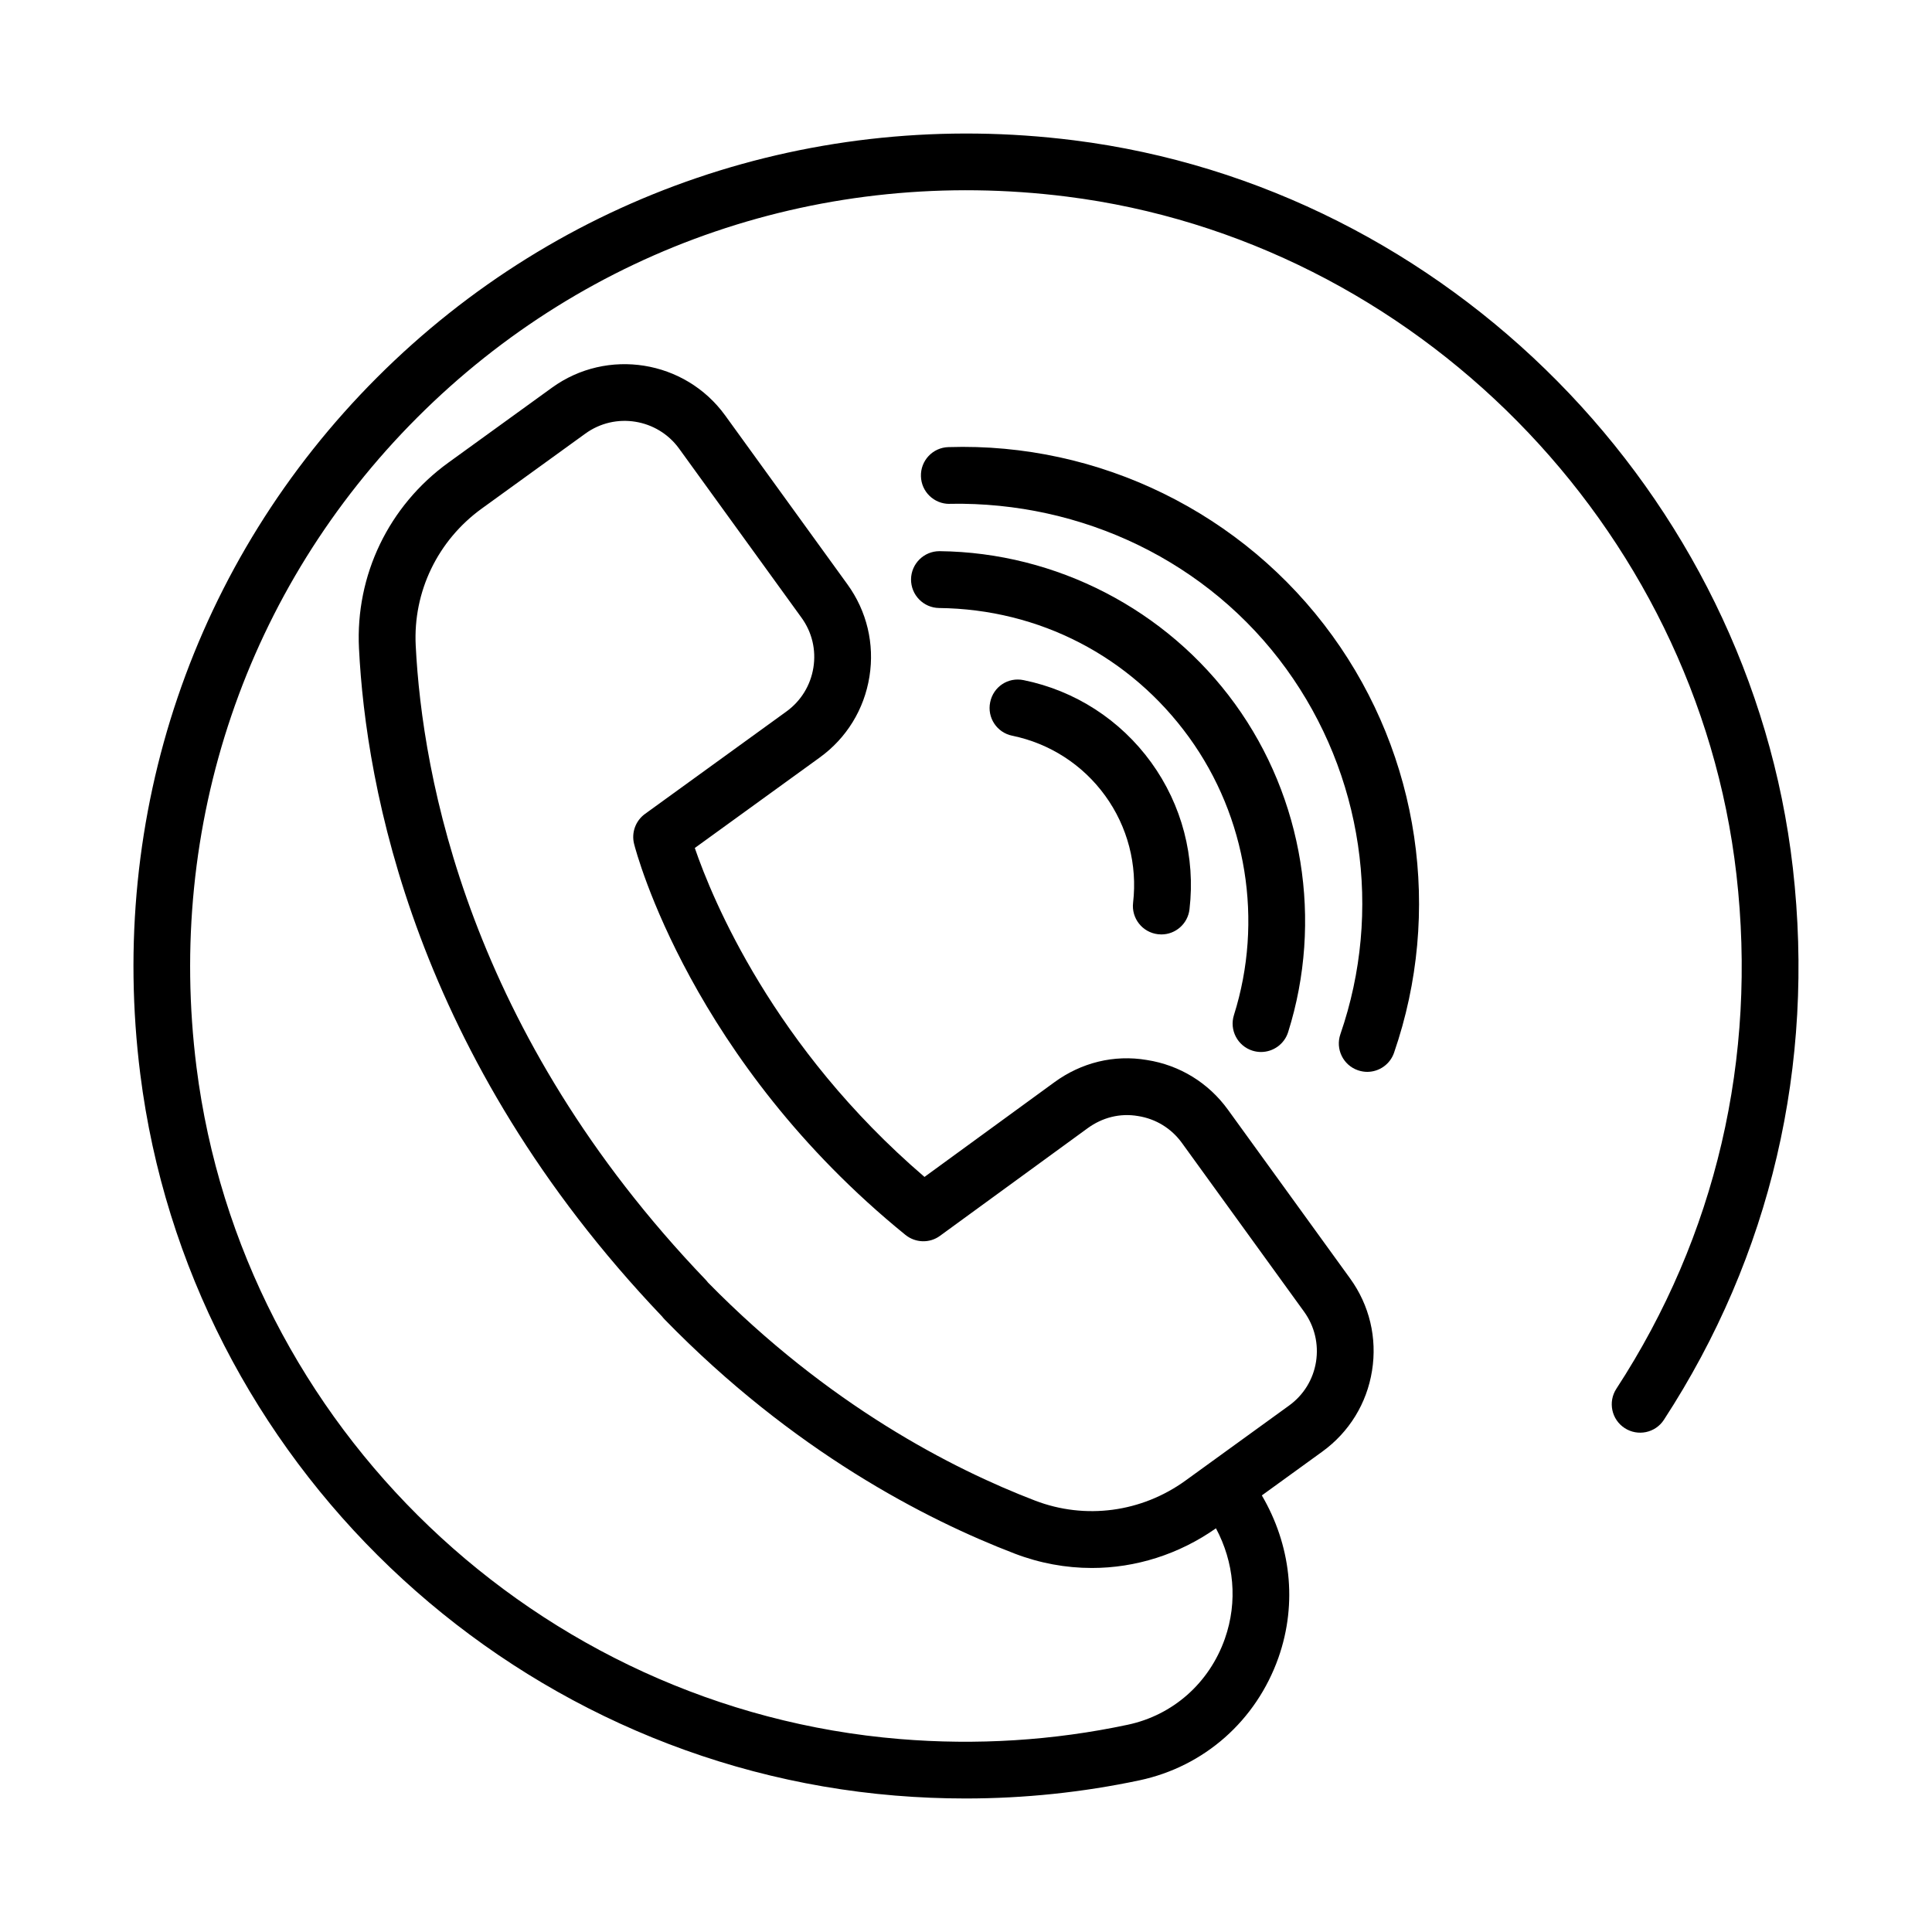
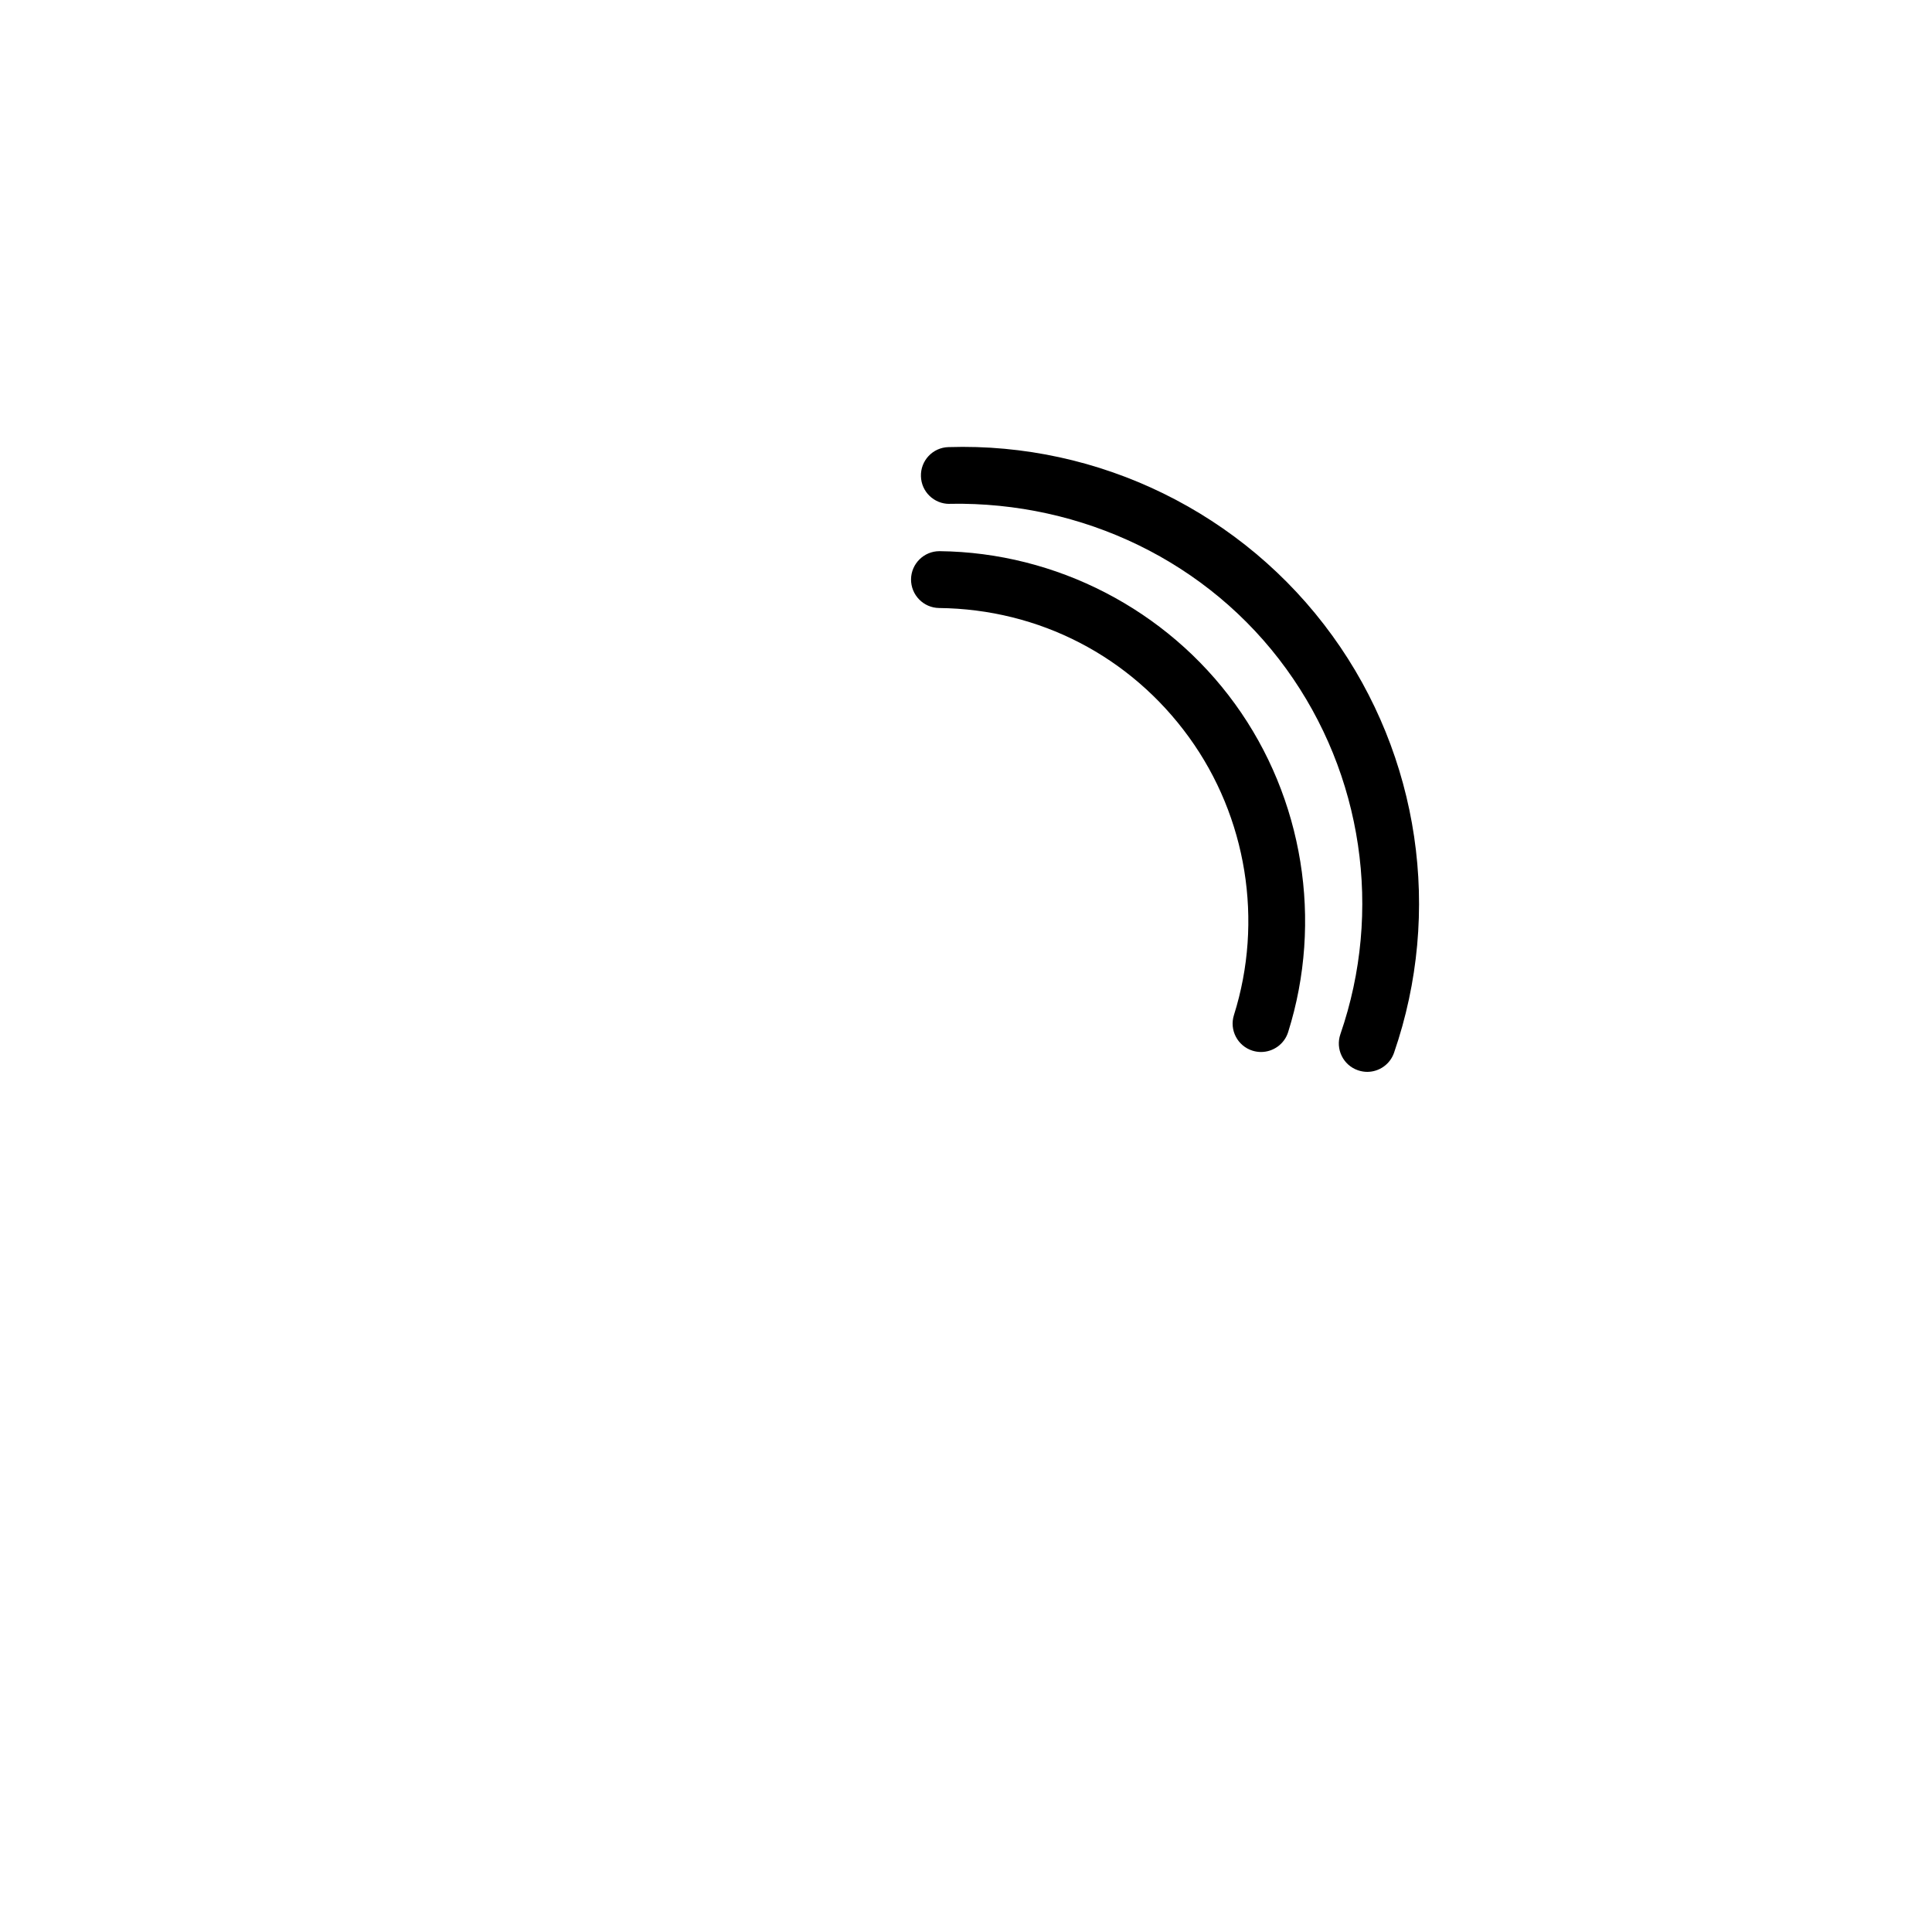
<svg xmlns="http://www.w3.org/2000/svg" fill="#000000" width="800px" height="800px" version="1.1" viewBox="144 144 512 512">
  <g>
    <path d="m475.93 422.44c0.754 0.238 1.508 0.348 2.258 0.348 3.195 0 6.172-2.059 7.184-5.269 9.277-29.461 4.023-61.973-14.07-86.953-18.109-25.016-47.371-40.152-78.246-40.5h-0.09c-4.113 0-7.477 3.324-7.531 7.438-0.035 4.168 3.289 7.566 7.438 7.625 26.543 0.293 50.676 12.785 66.234 34.258 15.32 21.16 19.766 48.676 11.902 73.617-1.25 3.965 0.953 8.188 4.922 9.438z" />
    <path d="m395.35 262.49c-4.168 0.109-7.422 3.582-7.293 7.734 0.109 4.078 3.453 7.309 7.512 7.309 0.074 0 0.148 0 0.219-0.02 35.062-0.605 68.492 15.301 89.102 43.77 20.242 27.957 25.605 64.121 14.328 96.781-1.359 3.93 0.715 8.211 4.648 9.57 0.828 0.277 1.652 0.422 2.461 0.422 3.121 0 6.043-1.965 7.109-5.07 12.875-37.305 6.758-78.613-16.348-110.52-23.527-32.523-61.84-51.262-101.74-49.977z" />
-     <path d="m450.89 391.58c0.293 0.035 0.586 0.055 0.883 0.055 3.766 0 7.016-2.828 7.457-6.668 1.617-13.832-2.004-27.664-10.156-38.922-8.176-11.277-20.168-19.027-33.797-21.801-4.152-0.863-8.047 1.781-8.871 5.859-0.844 4.078 1.781 8.047 5.859 8.871 9.918 2.039 18.66 7.68 24.613 15.887 5.953 8.211 8.578 18.293 7.402 28.379-0.48 4.117 2.477 7.863 6.609 8.34z" />
-     <path d="m619.12 374c-11.352-99.258-91.473-180.35-190.53-192.82-68.699-8.648-136.07 14.254-184.65 62.836-48.582 48.602-71.449 115.9-62.762 184.67 12.91 102.26 97.035 182.65 200.04 191.16 6.227 0.516 12.453 0.77 18.66 0.77 15.559 0 31.004-1.617 46.102-4.812 17.172-3.656 30.93-15.816 36.828-32.527 5.117-14.559 3.191-30.012-4.41-42.977l16.035-11.613c7.109-5.16 11.793-12.766 13.168-21.434 1.395-8.672-0.68-17.359-5.824-24.465l-32.363-44.707c-5.16-7.129-12.785-11.812-21.473-13.168-8.727-1.488-17.414 0.699-24.52 5.894l-34.422 25.09c-40.113-34.383-56.262-73.727-60.871-87.172l33.098-23.969c7.129-5.16 11.809-12.785 13.188-21.473 1.379-8.652-0.699-17.34-5.84-24.43l-32.402-44.762c-10.652-14.695-31.262-17.965-45.902-7.348l-27.441 19.855c-15.816 11.441-24.668 29.848-23.695 49.227 1.82 36.605 14.676 108.15 80.32 177.05 0.219 0.277 0.441 0.551 0.699 0.809 34.016 34.918 69.191 53.008 92.719 62.027 6.648 2.555 13.594 3.82 20.48 3.82 11.602 0 23.066-3.609 32.887-10.512 4.777 8.93 5.836 19.383 2.359 29.266-4.133 11.738-13.758 20.258-25.75 22.793-19.672 4.188-40.043 5.473-60.395 3.785-95.973-7.934-174.35-82.82-186.38-178.04-8.102-64.121 13.227-126.88 58.484-172.16 45.27-45.301 107.94-66.66 172.16-58.562 92.242 11.629 166.87 87.176 177.45 179.62 5.566 48.711-5.438 95.844-31.812 136.31-2.277 3.492-1.285 8.156 2.184 10.414 3.473 2.277 8.156 1.305 10.414-2.184 28.309-43.445 40.117-94.012 34.168-146.25zm-160.94 162.36c-11.645 8.43-26.559 10.434-39.895 5.309-21.969-8.43-54.754-25.293-86.66-57.785-0.184-0.258-0.387-0.477-0.586-0.699-62.871-65.59-75.141-133.48-76.871-168.12-0.715-14.273 5.824-27.828 17.484-36.277l27.441-19.855c7.973-5.805 19.141-3.969 24.887 3.969l32.418 44.781c2.793 3.84 3.914 8.543 3.16 13.242-0.754 4.703-3.289 8.836-7.144 11.629l-37.488 27.148c-2.5 1.82-3.637 4.961-2.883 7.953 0.586 2.332 15.191 57.562 71.91 103.61 2.664 2.148 6.43 2.258 9.164 0.238l39.16-28.543c3.856-2.793 8.504-4.023 13.316-3.195 4.703 0.734 8.836 3.269 11.629 7.129l32.363 44.707c2.793 3.856 3.914 8.578 3.176 13.281-0.754 4.703-3.289 8.816-7.144 11.609z" />
  </g>
</svg>